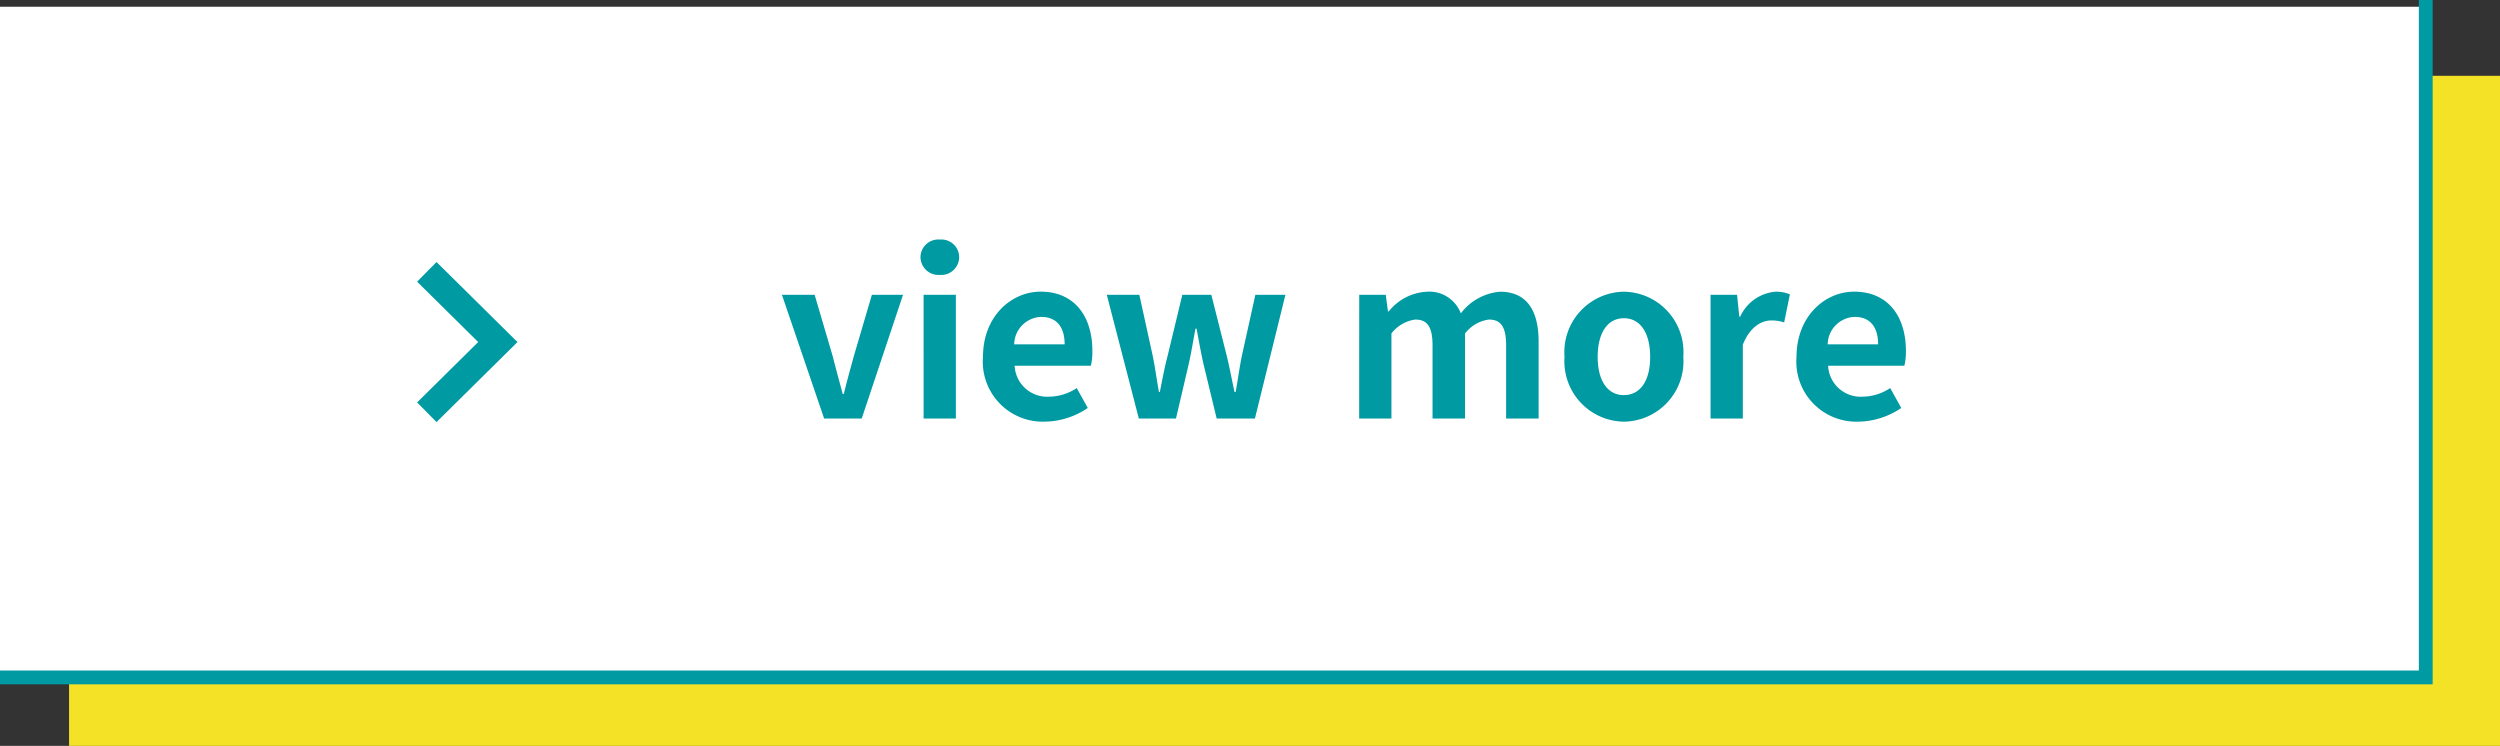
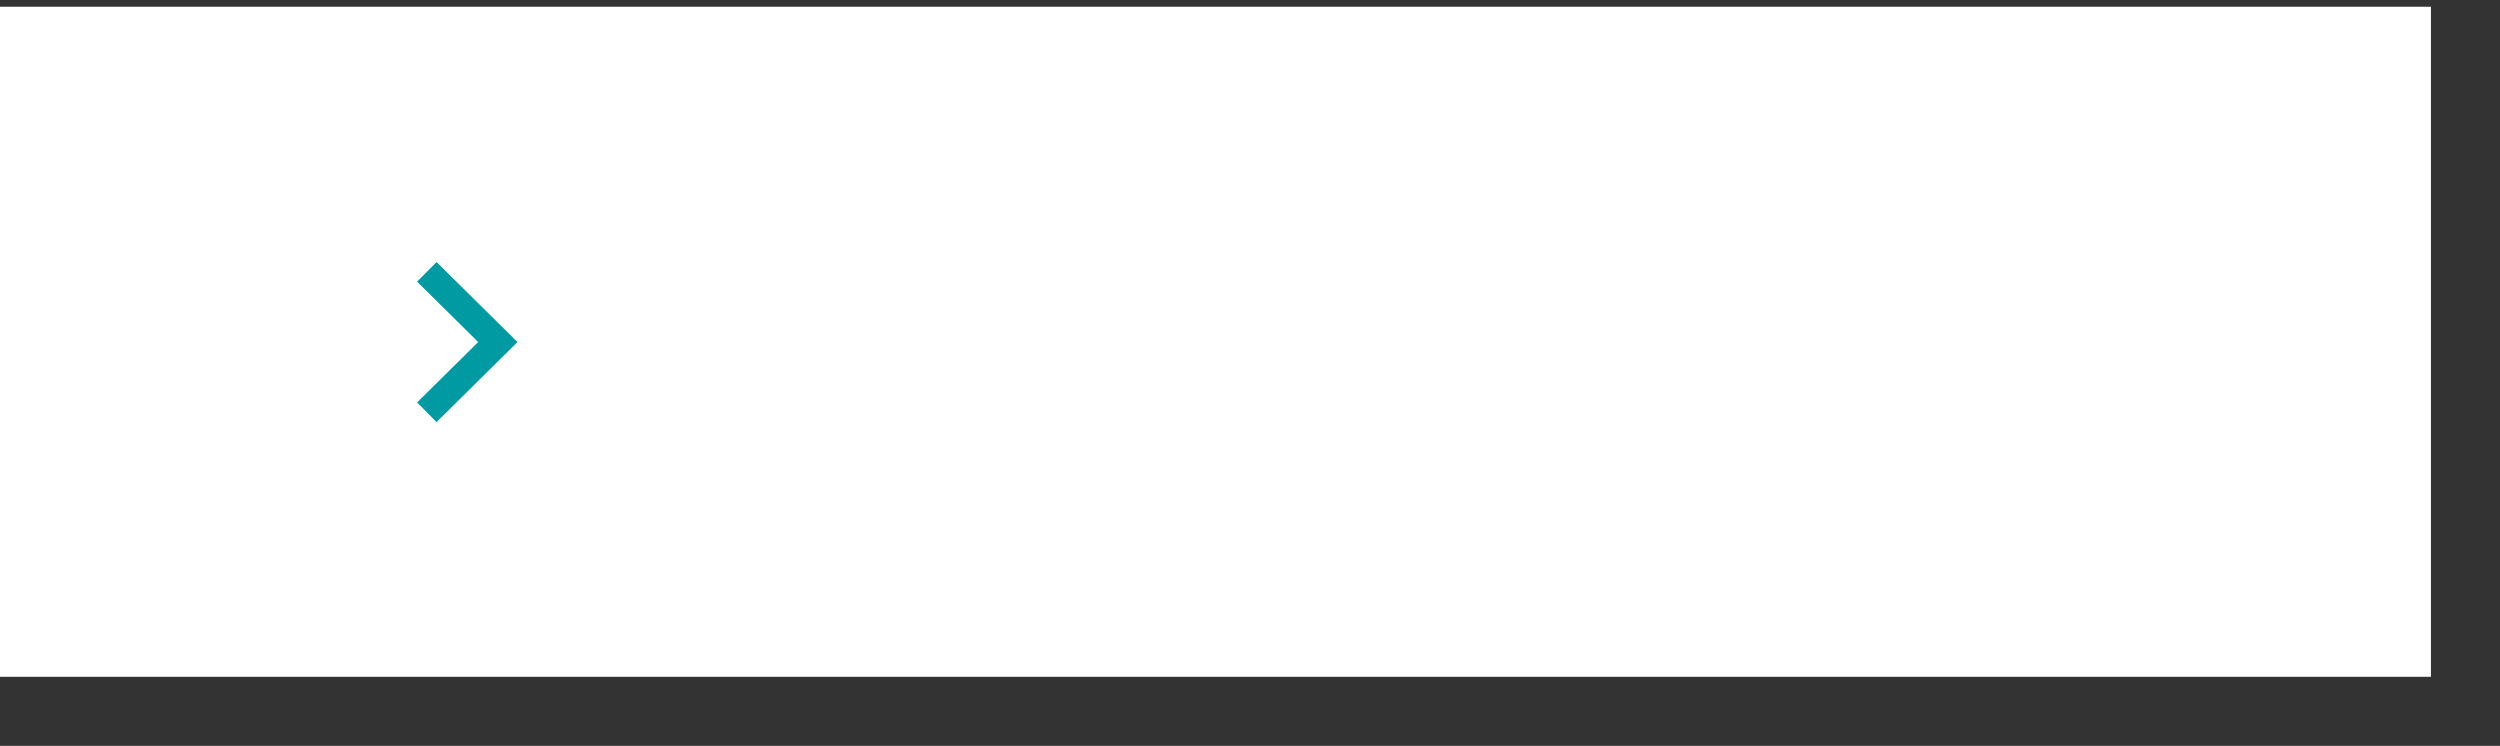
<svg xmlns="http://www.w3.org/2000/svg" width="181" height="54" viewBox="0 0 181 54">
  <rect x="0" y="0" width="181" height="54" fill="#333333" stroke="none" />
  <g id="グループ_11422" data-name="グループ 11422" transform="translate(-1565 -1636.518)">
-     <rect id="長方形_1564" data-name="長方形 1564" width="176" height="48.512" transform="translate(1570 1642.006)" fill="#f4e227" />
    <rect id="長方形_1565" data-name="長方形 1565" width="176" height="48.512" transform="translate(1565 1637.006)" fill="#fff" />
-     <path id="パス_68451" data-name="パス 68451" d="M3.28,0H6L8.992-8.96H6.736L5.424-4.5c-.24.88-.5,1.808-.72,2.72h-.08c-.24-.912-.5-1.84-.72-2.72L2.592-8.96H.224Zm7.2,0h2.336V-8.96H10.48Zm1.184-10.4a1.3,1.3,0,0,0,1.392-1.28,1.284,1.284,0,0,0-1.392-1.28,1.289,1.289,0,0,0-1.408,1.28A1.307,1.307,0,0,0,11.664-10.4ZM19.232.224a5.652,5.652,0,0,0,3.136-.992l-.8-1.44a3.693,3.693,0,0,1-2.016.624,2.354,2.354,0,0,1-2.48-2.24h5.52A4.371,4.371,0,0,0,22.7-4.9c0-2.48-1.28-4.288-3.744-4.288-2.144,0-4.176,1.808-4.176,4.72A4.342,4.342,0,0,0,19.232.224Zm-2.192-5.6A2.02,2.02,0,0,1,18.992-7.36c1.152,0,1.7.768,1.7,1.984ZM26.064,0h2.688l.912-3.9c.192-.832.32-1.664.5-2.608h.08c.176.944.32,1.76.512,2.608L31.7,0h2.768l2.208-8.96H34.5L33.52-4.528c-.176.864-.288,1.728-.448,2.608h-.08c-.192-.88-.352-1.744-.56-2.608L31.312-8.96h-2.1L28.144-4.528c-.224.848-.384,1.728-.56,2.608H27.52c-.16-.88-.272-1.744-.448-2.608L26.1-8.96H23.744ZM42.016,0h2.336V-6.16A2.614,2.614,0,0,1,46.08-7.168c.848,0,1.248.5,1.248,1.872V0H49.68V-6.16a2.614,2.614,0,0,1,1.728-1.008c.848,0,1.248.5,1.248,1.872V0h2.352V-5.584c0-2.256-.88-3.6-2.784-3.6a3.974,3.974,0,0,0-2.848,1.568,2.439,2.439,0,0,0-2.464-1.568A3.773,3.773,0,0,0,44.16-7.76H44.1l-.16-1.2h-1.92ZM61.184.224a4.366,4.366,0,0,0,4.3-4.688,4.376,4.376,0,0,0-4.3-4.72,4.376,4.376,0,0,0-4.3,4.72A4.366,4.366,0,0,0,61.184.224Zm0-1.92c-1.216,0-1.9-1.088-1.9-2.768,0-1.7.688-2.8,1.9-2.8s1.9,1.1,1.9,2.8C63.088-2.784,62.4-1.7,61.184-1.7ZM67.456,0h2.336V-5.344c.512-1.3,1.36-1.76,2.064-1.76a2.824,2.824,0,0,1,.928.144L73.2-8.992a2.535,2.535,0,0,0-1.056-.192A3.1,3.1,0,0,0,69.6-7.376h-.064l-.16-1.584h-1.92ZM78.128.224a5.652,5.652,0,0,0,3.136-.992l-.8-1.44a3.693,3.693,0,0,1-2.016.624,2.354,2.354,0,0,1-2.48-2.24h5.52A4.371,4.371,0,0,0,81.6-4.9c0-2.48-1.28-4.288-3.744-4.288-2.144,0-4.176,1.808-4.176,4.72A4.342,4.342,0,0,0,78.128.224Zm-2.192-5.6A2.02,2.02,0,0,1,77.888-7.36c1.152,0,1.7.768,1.7,1.984Z" transform="translate(1621.388 1666.822)" fill="#009aa2" />
    <path id="パス_1278" data-name="パス 1278" d="M.354.354l4.43,4.38L.354,9.113" transform="translate(1596.259 1656.549)" fill="none" stroke="#009aa2" stroke-linecap="square" stroke-miterlimit="10" stroke-width="2" />
-     <path id="パス_2347" data-name="パス 2347" d="M176,.007" transform="translate(1565 1637)" fill="none" stroke="#707070" stroke-width="1" />
-     <path id="パス_2348" data-name="パス 2348" d="M175.624,0V49.045H0" transform="translate(1565 1636.518)" fill="none" stroke="#009aa2" stroke-miterlimit="10" stroke-width="1" />
  </g>
</svg>